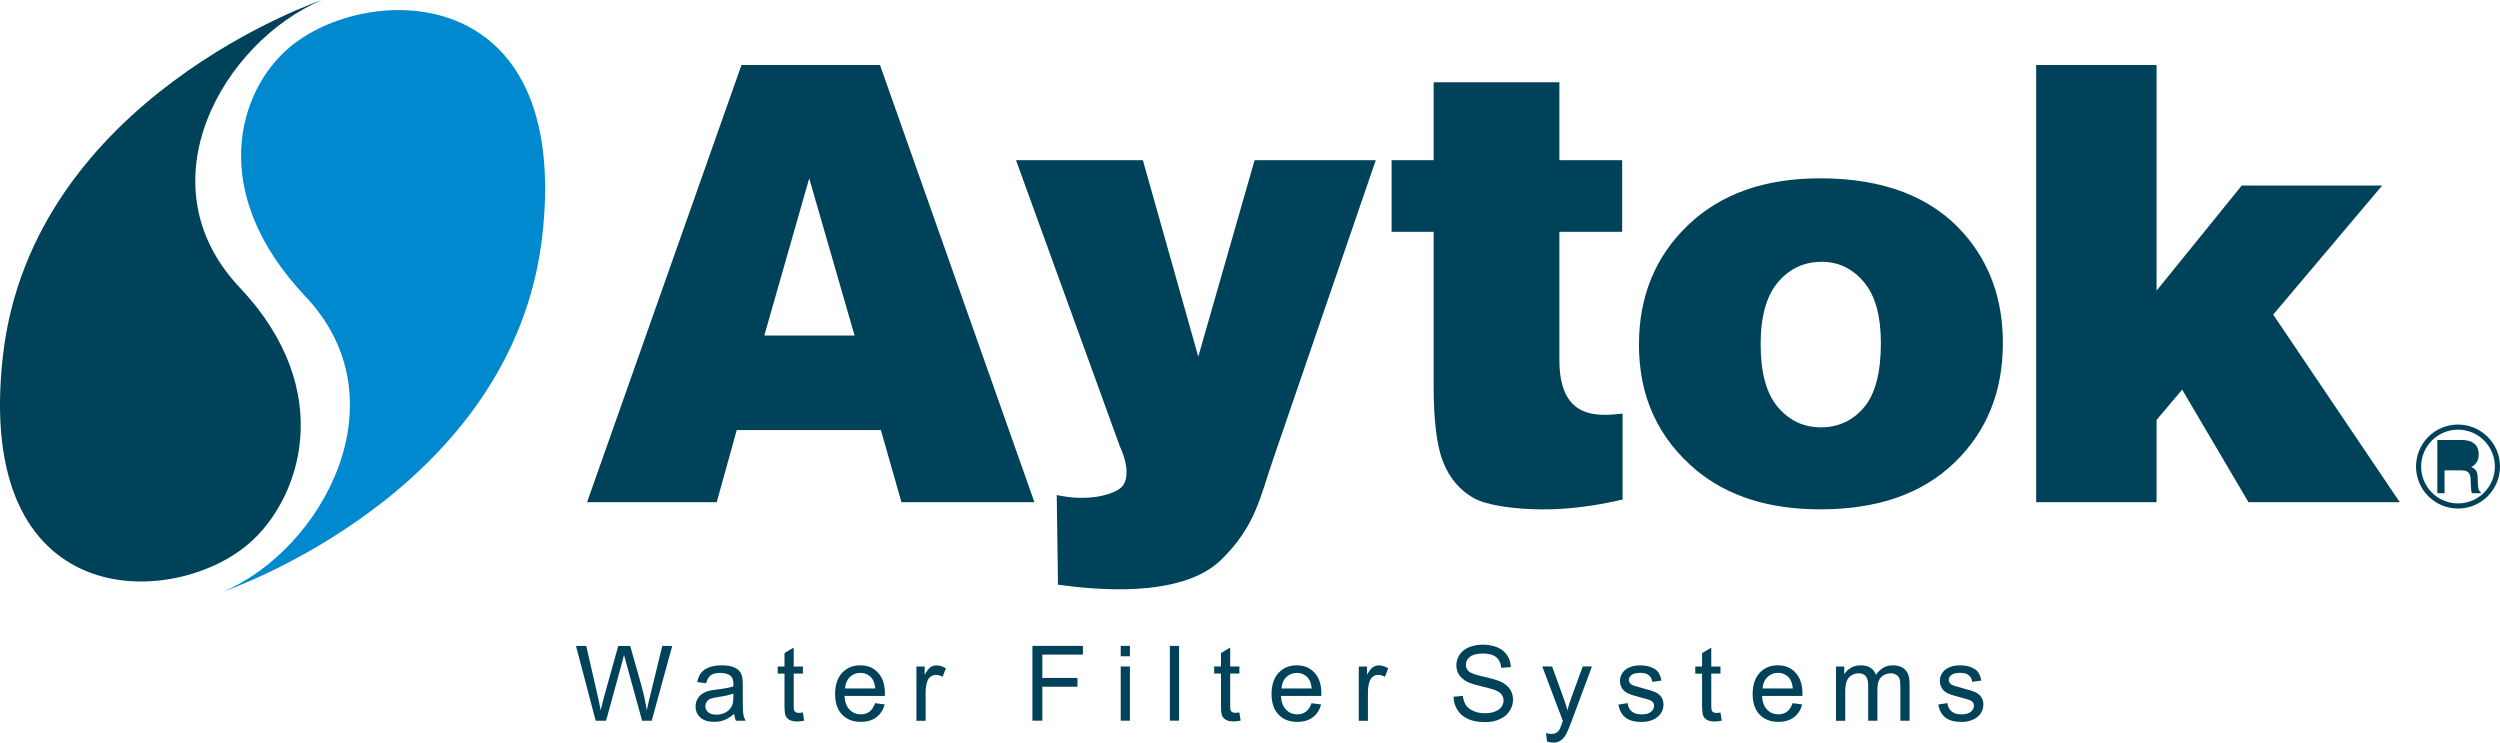
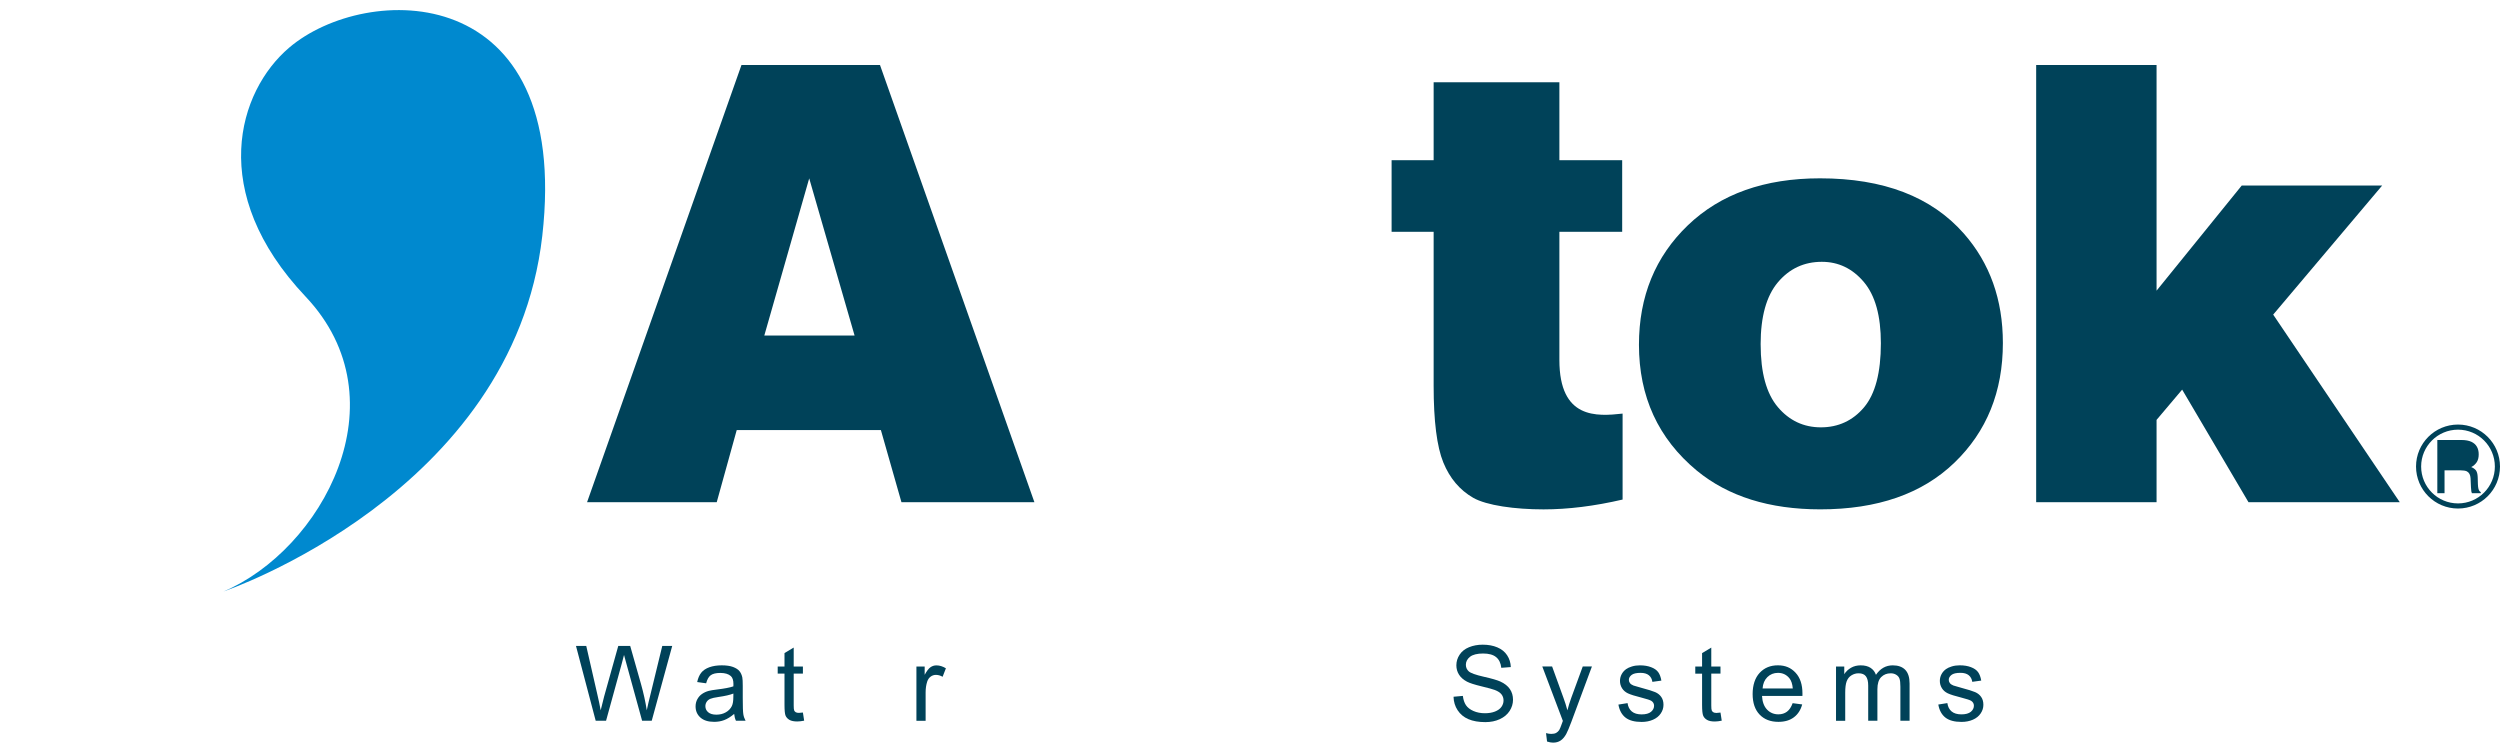
<svg xmlns="http://www.w3.org/2000/svg" id="Layer_1" data-name="Layer 1" viewBox="0 0 842 250.15">
  <defs>
    <style>      .cls-1 {        fill: #0089cf;      }      .cls-2 {        fill: #004259;      }    </style>
  </defs>
  <path class="cls-2" d="m296.69,144.84h-48.56l-6.74,24.31h-43.67L249.73,21.89h46.65l52.01,147.26h-44.78l-6.93-24.31Zm-8.87-31.84l-15.28-52.93-15.12,52.93h30.4Z" />
-   <path class="cls-2" d="m342.19,53.95h42.73l18.66,66.16,18.97-66.16h40.81l-34.41,100.27c-4.53,13.01-5.95,22.87-17.64,34.3-13.6,13.28-43.4,10-54.98,8.4l-.42-30.19c10.73,2.33,18.66-.12,21.47-2.34,2.79-2.21,2.72-7.76-.21-14.04l-34.97-96.4Z" />
  <path class="cls-2" d="m525.2,27.7v26.25h21.15v24.13h-21.15v43.16c0,19.98,12.58,19.02,21.29,18.06v28.95c-9.51,2.21-18.38,3.31-26.63,3.31-9.56,0-19.17-1.31-23.7-3.91-4.53-2.61-7.88-6.58-10.05-11.89-2.17-5.32-3.26-13.93-3.26-25.83v-51.85h-14.16v-24.13h14.16v-26.25h42.35Z" />
  <path class="cls-2" d="m552,116.12c0-16.28,5.49-29.69,16.47-40.24,10.99-10.55,25.83-15.82,44.51-15.82,21.37,0,37.51,6.19,48.43,18.58,8.78,9.98,13.16,22.28,13.16,36.88,0,16.4-5.44,29.84-16.33,40.32-10.88,10.48-25.94,15.71-45.15,15.71-17.16,0-31.01-4.35-41.61-13.05-12.99-10.78-19.48-24.91-19.48-42.38m40.99-.11c0,9.51,1.93,16.54,5.78,21.09,3.85,4.55,8.69,6.83,14.51,6.83s10.74-2.24,14.52-6.73c3.78-4.49,5.68-11.68,5.68-21.59,0-9.25-1.91-16.11-5.74-20.64-3.82-4.52-8.54-6.79-14.15-6.79-5.97,0-10.9,2.29-14.78,6.88-3.88,4.59-5.83,11.57-5.83,20.94" />
  <polygon class="cls-2" points="685.78 21.9 726.33 21.9 726.33 97.9 755.02 62.48 802.32 62.48 765.61 105.96 808.24 169.14 757.29 169.14 734.95 131.22 726.33 141.42 726.33 169.14 685.78 169.14 685.78 21.9" />
-   <path class="cls-2" d="m108.45,0S10.87,32.95.99,119.8c-9.89,86.84,56.88,85.4,82.7,63.4,17.26-14.69,30.2-51.29-2.96-86.37C47.56,61.76,75.28,14.04,108.45,0" />
  <path class="cls-1" d="m75.18,199.25s97.58-32.95,107.46-119.8C192.53-7.38,123.21-5.96,97.39,16.05c-17.26,14.69-27.65,48.75,5.51,83.82,33.17,35.08,5.44,85.35-27.72,99.39" />
  <path class="cls-2" d="m820.89,148.17v17.94h2.43v-7.7h5.38c.97,0,1.67.12,2.12.33.79.41,1.21,1.19,1.27,2.36l.13,2.99c.05.7.09,1.18.13,1.43.05.25.11.44.19.6h2.98v-.4c-.38-.16-.63-.53-.78-1.1-.09-.33-.15-.85-.18-1.52l-.07-2.41c-.04-1.05-.24-1.79-.59-2.27-.36-.45-.89-.83-1.59-1.11.79-.41,1.41-.97,1.86-1.65.44-.68.66-1.56.66-2.63,0-2.06-.84-3.47-2.48-4.24-.87-.4-1.98-.6-3.32-.6h-8.16Zm7.9,6.87c1.11,0,1.98-.18,2.64-.53.64-.36.96-1,.96-1.93,0-.99-.46-1.67-1.36-2.04-.47-.19-1.11-.29-1.92-.29h-5.78v4.79h5.46Zm-.93-12.05c-7.82,0-14.14,6.33-14.14,14.14s6.32,14.14,14.14,14.14,14.14-6.33,14.14-14.14-6.33-14.14-14.14-14.14m0,26.56c-6.86,0-12.42-5.56-12.42-12.42s5.56-12.42,12.42-12.42,12.41,5.57,12.41,12.42-5.55,12.42-12.41,12.42" />
  <path class="cls-2" d="m200.63,242.75l-6.64-25.2h3.46l3.78,16.53c.41,1.73.77,3.45,1.08,5.15.66-2.69,1.05-4.23,1.16-4.65l4.76-17.03h4.02l3.62,12.76c.89,3.17,1.54,6.14,1.96,8.92.33-1.59.76-3.42,1.28-5.48l3.94-16.2h3.35l-6.9,25.2h-3.24l-5.28-19.2c-.45-1.61-.72-2.59-.81-2.96-.29,1.15-.55,2.13-.77,2.95l-5.28,19.21h-3.48Z" />
  <path class="cls-2" d="m270.42,239.99l.42,2.73c-.87.18-1.65.27-2.33.27-1.12,0-1.99-.17-2.61-.53-.62-.36-1.05-.82-1.31-1.4-.25-.58-.37-1.81-.37-3.67v-10.52h-2.29v-2.39h2.29v-4.52l3.1-1.86v6.38h3.1v2.39h-3.1v10.7c0,.89.05,1.46.16,1.71.1.25.28.45.53.6.25.15.6.22,1.06.22.34,0,.8-.05,1.35-.12m-23.41-6.39c-1.13.45-2.82.84-5.07,1.16-1.28.18-2.18.39-2.71.62-.53.23-.93.56-1.22,1-.29.44-.44.93-.44,1.46,0,.82.31,1.51.94,2.05s1.54.82,2.75.82,2.25-.25,3.18-.78c.93-.52,1.61-1.23,2.05-2.12.34-.7.5-1.73.5-3.08l.02-1.12Zm.25,6.86c-1.15.98-2.26,1.66-3.32,2.07s-2.2.6-3.42.6c-2.01,0-3.55-.49-4.63-1.46-1.08-.97-1.62-2.22-1.62-3.74,0-.89.2-1.71.61-2.45.41-.74.94-1.33,1.6-1.77.66-.45,1.4-.79,2.23-1.01.61-.16,1.53-.31,2.76-.46,2.5-.3,4.34-.65,5.53-1.06,0-.43.02-.7.02-.81,0-1.26-.3-2.14-.88-2.66-.79-.7-1.97-1.05-3.53-1.05-1.46,0-2.54.26-3.23.77-.7.51-1.21,1.41-1.55,2.72l-3.02-.42c.28-1.3.73-2.35,1.36-3.14.63-.8,1.55-1.41,2.75-1.85,1.19-.42,2.58-.64,4.15-.64s2.83.18,3.82.55c.97.37,1.7.83,2.15,1.39.46.55.78,1.26.97,2.11.1.53.15,1.48.15,2.84v4.11c0,2.87.06,4.68.19,5.45.12.77.38,1.5.76,2.21h-3.24c-.31-.65-.51-1.41-.6-2.29" />
-   <path class="cls-2" d="m284.61,231.87h10.17c-.14-1.54-.53-2.69-1.17-3.46-.98-1.19-2.26-1.79-3.82-1.79-1.42,0-2.61.48-3.58,1.43-.96.95-1.5,2.22-1.6,3.82m10.14,4.96l3.2.42c-.5,1.86-1.43,3.31-2.79,4.33s-3.1,1.54-5.22,1.54c-2.66,0-4.78-.82-6.34-2.46-1.56-1.64-2.34-3.94-2.34-6.91s.79-5.44,2.36-7.13c1.58-1.7,3.63-2.54,6.14-2.54s4.43.83,5.97,2.49c1.54,1.66,2.31,3.99,2.31,7,0,.18,0,.46-.01.82h-13.61c.12,2,.68,3.54,1.7,4.6,1.01,1.06,2.29,1.6,3.81,1.6,1.13,0,2.1-.3,2.9-.9.81-.6,1.44-1.56,1.91-2.87" />
  <path class="cls-2" d="m308.65,242.75v-18.27h2.78v2.8c.7-1.3,1.36-2.15,1.97-2.56.6-.42,1.27-.62,1.99-.62,1.05,0,2.11.33,3.19.98l-1.11,2.86c-.75-.43-1.5-.64-2.25-.64-.68,0-1.28.2-1.81.61-.53.4-.91.97-1.14,1.69-.35,1.1-.52,2.3-.52,3.61v9.55h-3.1Z" />
-   <path class="cls-2" d="m457.63,242.75v-18.27h2.78v2.8c.7-1.3,1.36-2.15,1.97-2.56.6-.42,1.27-.62,1.99-.62,1.04,0,2.11.33,3.18.98l-1.11,2.86c-.75-.43-1.5-.64-2.25-.64-.67,0-1.28.2-1.81.61-.53.4-.91.97-1.14,1.69-.35,1.1-.52,2.3-.52,3.61v9.55h-3.1Zm-26.02-10.87h10.17c-.14-1.54-.53-2.69-1.17-3.46-.98-1.19-2.26-1.79-3.82-1.79-1.42,0-2.61.48-3.58,1.43-.96.95-1.5,2.22-1.6,3.82m10.14,4.96l3.2.42c-.5,1.86-1.43,3.31-2.79,4.33s-3.1,1.54-5.22,1.54c-2.66,0-4.78-.82-6.34-2.46-1.56-1.64-2.34-3.94-2.34-6.91s.79-5.44,2.36-7.14c1.58-1.69,3.63-2.54,6.14-2.54s4.43.83,5.97,2.49c1.54,1.66,2.31,3.99,2.31,7,0,.18,0,.46-.01.82h-13.61c.12,2,.68,3.54,1.7,4.6,1.01,1.06,2.29,1.6,3.81,1.6,1.13,0,2.1-.3,2.9-.9.81-.6,1.44-1.56,1.91-2.87m-24.32,3.15l.42,2.73c-.86.18-1.65.27-2.33.27-1.12,0-1.99-.17-2.61-.53-.61-.36-1.05-.82-1.3-1.4s-.37-1.81-.37-3.67v-10.52h-2.29v-2.39h2.29v-4.52l3.1-1.86v6.38h3.1v2.39h-3.1v10.7c0,.89.05,1.46.16,1.71.1.25.28.45.53.6.25.15.6.22,1.06.22.34,0,.79-.05,1.35-.12m-23.42-22.44h3.1v25.2h-3.1v-25.2Zm-16.55,6.94h3.1v18.27h-3.1v-18.27Zm0-6.94h3.1v3.52h-3.1v-3.52Zm-29.74,25.2v-25.2h17v2.96h-13.66v7.85h11.83v2.96h-11.83v11.44h-3.34Z" />
  <path class="cls-2" d="m489.56,234.66l3.13-.28c.15,1.26.5,2.31,1.04,3.12.55.81,1.39,1.47,2.54,1.97,1.14.5,2.43.75,3.87.75,1.27,0,2.39-.19,3.37-.57.97-.39,1.7-.9,2.17-1.57.47-.66.71-1.38.71-2.16s-.23-1.47-.69-2.06c-.46-.59-1.21-1.08-2.27-1.48-.68-.26-2.17-.67-4.49-1.23-2.32-.56-3.94-1.08-4.87-1.57-1.2-.64-2.09-1.42-2.68-2.36-.59-.93-.89-1.98-.89-3.14,0-1.28.36-2.47,1.09-3.57.72-1.11,1.77-1.95,3.16-2.52,1.39-.57,2.93-.86,4.62-.86,1.87,0,3.52.3,4.94.91,1.42.6,2.52,1.48,3.29,2.66.77,1.17,1.18,2.49,1.24,3.97l-3.21.25c-.17-1.59-.75-2.79-1.74-3.6-.99-.82-2.46-1.22-4.39-1.22s-3.49.37-4.41,1.11c-.92.74-1.39,1.63-1.39,2.67,0,.91.33,1.65.98,2.24.65.58,2.31,1.18,5.03,1.8,2.71.61,4.57,1.15,5.58,1.61,1.46.67,2.55,1.52,3.25,2.57.7,1.03,1.04,2.22,1.04,3.57s-.38,2.6-1.15,3.79c-.77,1.18-1.87,2.1-3.31,2.76-1.44.66-3.05.99-4.85.99-2.27,0-4.18-.34-5.72-1-1.54-.66-2.74-1.66-3.62-3-.88-1.33-1.33-2.84-1.38-4.52" />
  <path class="cls-2" d="m579.46,239.99l.42,2.73c-.86.18-1.65.28-2.33.28-1.12,0-1.99-.17-2.61-.54-.62-.35-1.05-.82-1.3-1.4-.25-.58-.38-1.8-.38-3.66v-10.52h-2.29v-2.39h2.29v-4.52l3.1-1.86v6.38h3.1v2.39h-3.1v10.7c0,.89.05,1.46.16,1.71.1.25.28.45.53.6.25.15.6.23,1.06.23.34,0,.79-.05,1.35-.13m-34.36-2.69l3.06-.49c.17,1.22.65,2.16,1.44,2.82.78.65,1.89.98,3.29.98s2.48-.29,3.17-.87c.69-.58,1.03-1.26,1.03-2.04,0-.7-.31-1.25-.92-1.65-.44-.27-1.49-.62-3.17-1.05-2.27-.57-3.83-1.06-4.72-1.48-.87-.42-1.53-1-1.99-1.74-.45-.74-.68-1.55-.68-2.44,0-.82.19-1.56.56-2.26.37-.69.88-1.26,1.52-1.72.48-.35,1.14-.65,1.96-.9.83-.25,1.71-.37,2.67-.37,1.43,0,2.68.2,3.77.62,1.09.41,1.88.97,2.4,1.68.51.71.86,1.66,1.06,2.84l-3.03.42c-.13-.95-.53-1.69-1.19-2.23-.65-.53-1.58-.8-2.79-.8-1.41,0-2.42.23-3.03.71-.6.47-.91,1.02-.91,1.65,0,.4.12.76.37,1.09.25.33.65.6,1.19.82.31.12,1.21.38,2.73.79,2.18.58,3.71,1.06,4.58,1.43.87.37,1.55.92,2.04,1.62.5.71.75,1.59.75,2.65s-.3,2-.91,2.91c-.6.9-1.47,1.61-2.61,2.11-1.14.5-2.42.75-3.85.75-2.37,0-4.18-.49-5.43-1.47-1.25-.99-2.04-2.44-2.38-4.37" />
  <path class="cls-2" d="m593.64,231.87h10.17c-.13-1.54-.53-2.69-1.16-3.46-.98-1.19-2.26-1.79-3.82-1.79-1.42,0-2.62.48-3.58,1.43-.96.95-1.5,2.22-1.61,3.82m10.14,4.96l3.2.42c-.5,1.86-1.43,3.31-2.79,4.33-1.36,1.03-3.1,1.54-5.22,1.54-2.66,0-4.78-.82-6.34-2.46-1.56-1.64-2.34-3.94-2.34-6.91s.79-5.44,2.36-7.13c1.58-1.7,3.62-2.54,6.14-2.54s4.42.83,5.96,2.49c1.55,1.66,2.32,3.99,2.32,7,0,.18,0,.46-.01.82h-13.61c.11,2,.68,3.54,1.7,4.6,1.01,1.06,2.29,1.6,3.81,1.6,1.13,0,2.1-.3,2.9-.9.81-.6,1.44-1.56,1.91-2.87" />
  <path class="cls-2" d="m618.37,242.75v-18.27h2.78v2.58c.57-.9,1.33-1.61,2.28-2.16.95-.55,2.03-.81,3.25-.81,1.35,0,2.46.28,3.32.84.86.56,1.47,1.35,1.82,2.35,1.46-2.13,3.34-3.19,5.66-3.19,1.82,0,3.22.5,4.2,1.5.98,1.01,1.47,2.55,1.47,4.63v12.53h-3.1v-11.5c0-1.23-.1-2.12-.3-2.67-.2-.55-.56-.98-1.1-1.31-.53-.34-1.15-.5-1.86-.5-1.29,0-2.36.43-3.21,1.28-.85.86-1.27,2.22-1.27,4.1v10.6h-3.1v-11.86c0-1.37-.25-2.41-.76-3.09-.5-.69-1.33-1.03-2.47-1.03-.87,0-1.67.23-2.41.69-.74.45-1.27,1.13-1.61,2.01-.33.88-.49,2.16-.49,3.82v9.47h-3.1Z" />
  <path class="cls-2" d="m521.05,249.77l-.35-2.86c.68.18,1.26.27,1.77.27.69,0,1.25-.12,1.66-.35.41-.23.75-.55,1.02-.96.2-.31.51-1.08.95-2.32.06-.17.15-.42.27-.75l-6.93-18.33h3.31l3.82,10.55c.5,1.33.94,2.74,1.33,4.22.36-1.39.78-2.77,1.27-4.12l3.9-10.65h3.09l-6.9,18.58c-.75,2.01-1.33,3.37-1.74,4.13-.55,1.01-1.19,1.76-1.9,2.23-.71.48-1.56.71-2.56.71-.6,0-1.26-.13-2-.37" />
  <path class="cls-2" d="m652.8,237.29l3.07-.49c.17,1.22.65,2.16,1.44,2.82.78.65,1.89.98,3.29.98s2.48-.29,3.18-.87c.68-.58,1.03-1.26,1.03-2.04,0-.7-.31-1.25-.92-1.65-.44-.27-1.49-.62-3.17-1.05-2.26-.57-3.83-1.06-4.71-1.48-.87-.42-1.54-1-1.99-1.74-.45-.74-.68-1.55-.68-2.44,0-.82.19-1.56.56-2.26.37-.69.88-1.26,1.52-1.72.48-.35,1.14-.65,1.96-.9.83-.25,1.72-.37,2.67-.37,1.43,0,2.69.2,3.77.62,1.09.41,1.88.97,2.4,1.68.51.71.86,1.66,1.06,2.84l-3.02.42c-.14-.95-.54-1.69-1.2-2.23-.65-.53-1.58-.8-2.78-.8-1.41,0-2.43.23-3.03.71-.6.47-.91,1.02-.91,1.65,0,.4.12.76.37,1.09.25.33.65.6,1.19.82.31.12,1.21.38,2.73.79,2.18.58,3.71,1.06,4.58,1.43.87.37,1.55.92,2.04,1.62.5.71.75,1.59.75,2.65s-.3,2-.91,2.91c-.6.9-1.47,1.61-2.61,2.11-1.14.5-2.42.75-3.85.75-2.37,0-4.18-.49-5.43-1.47-1.25-.99-2.04-2.44-2.38-4.37" />
</svg>